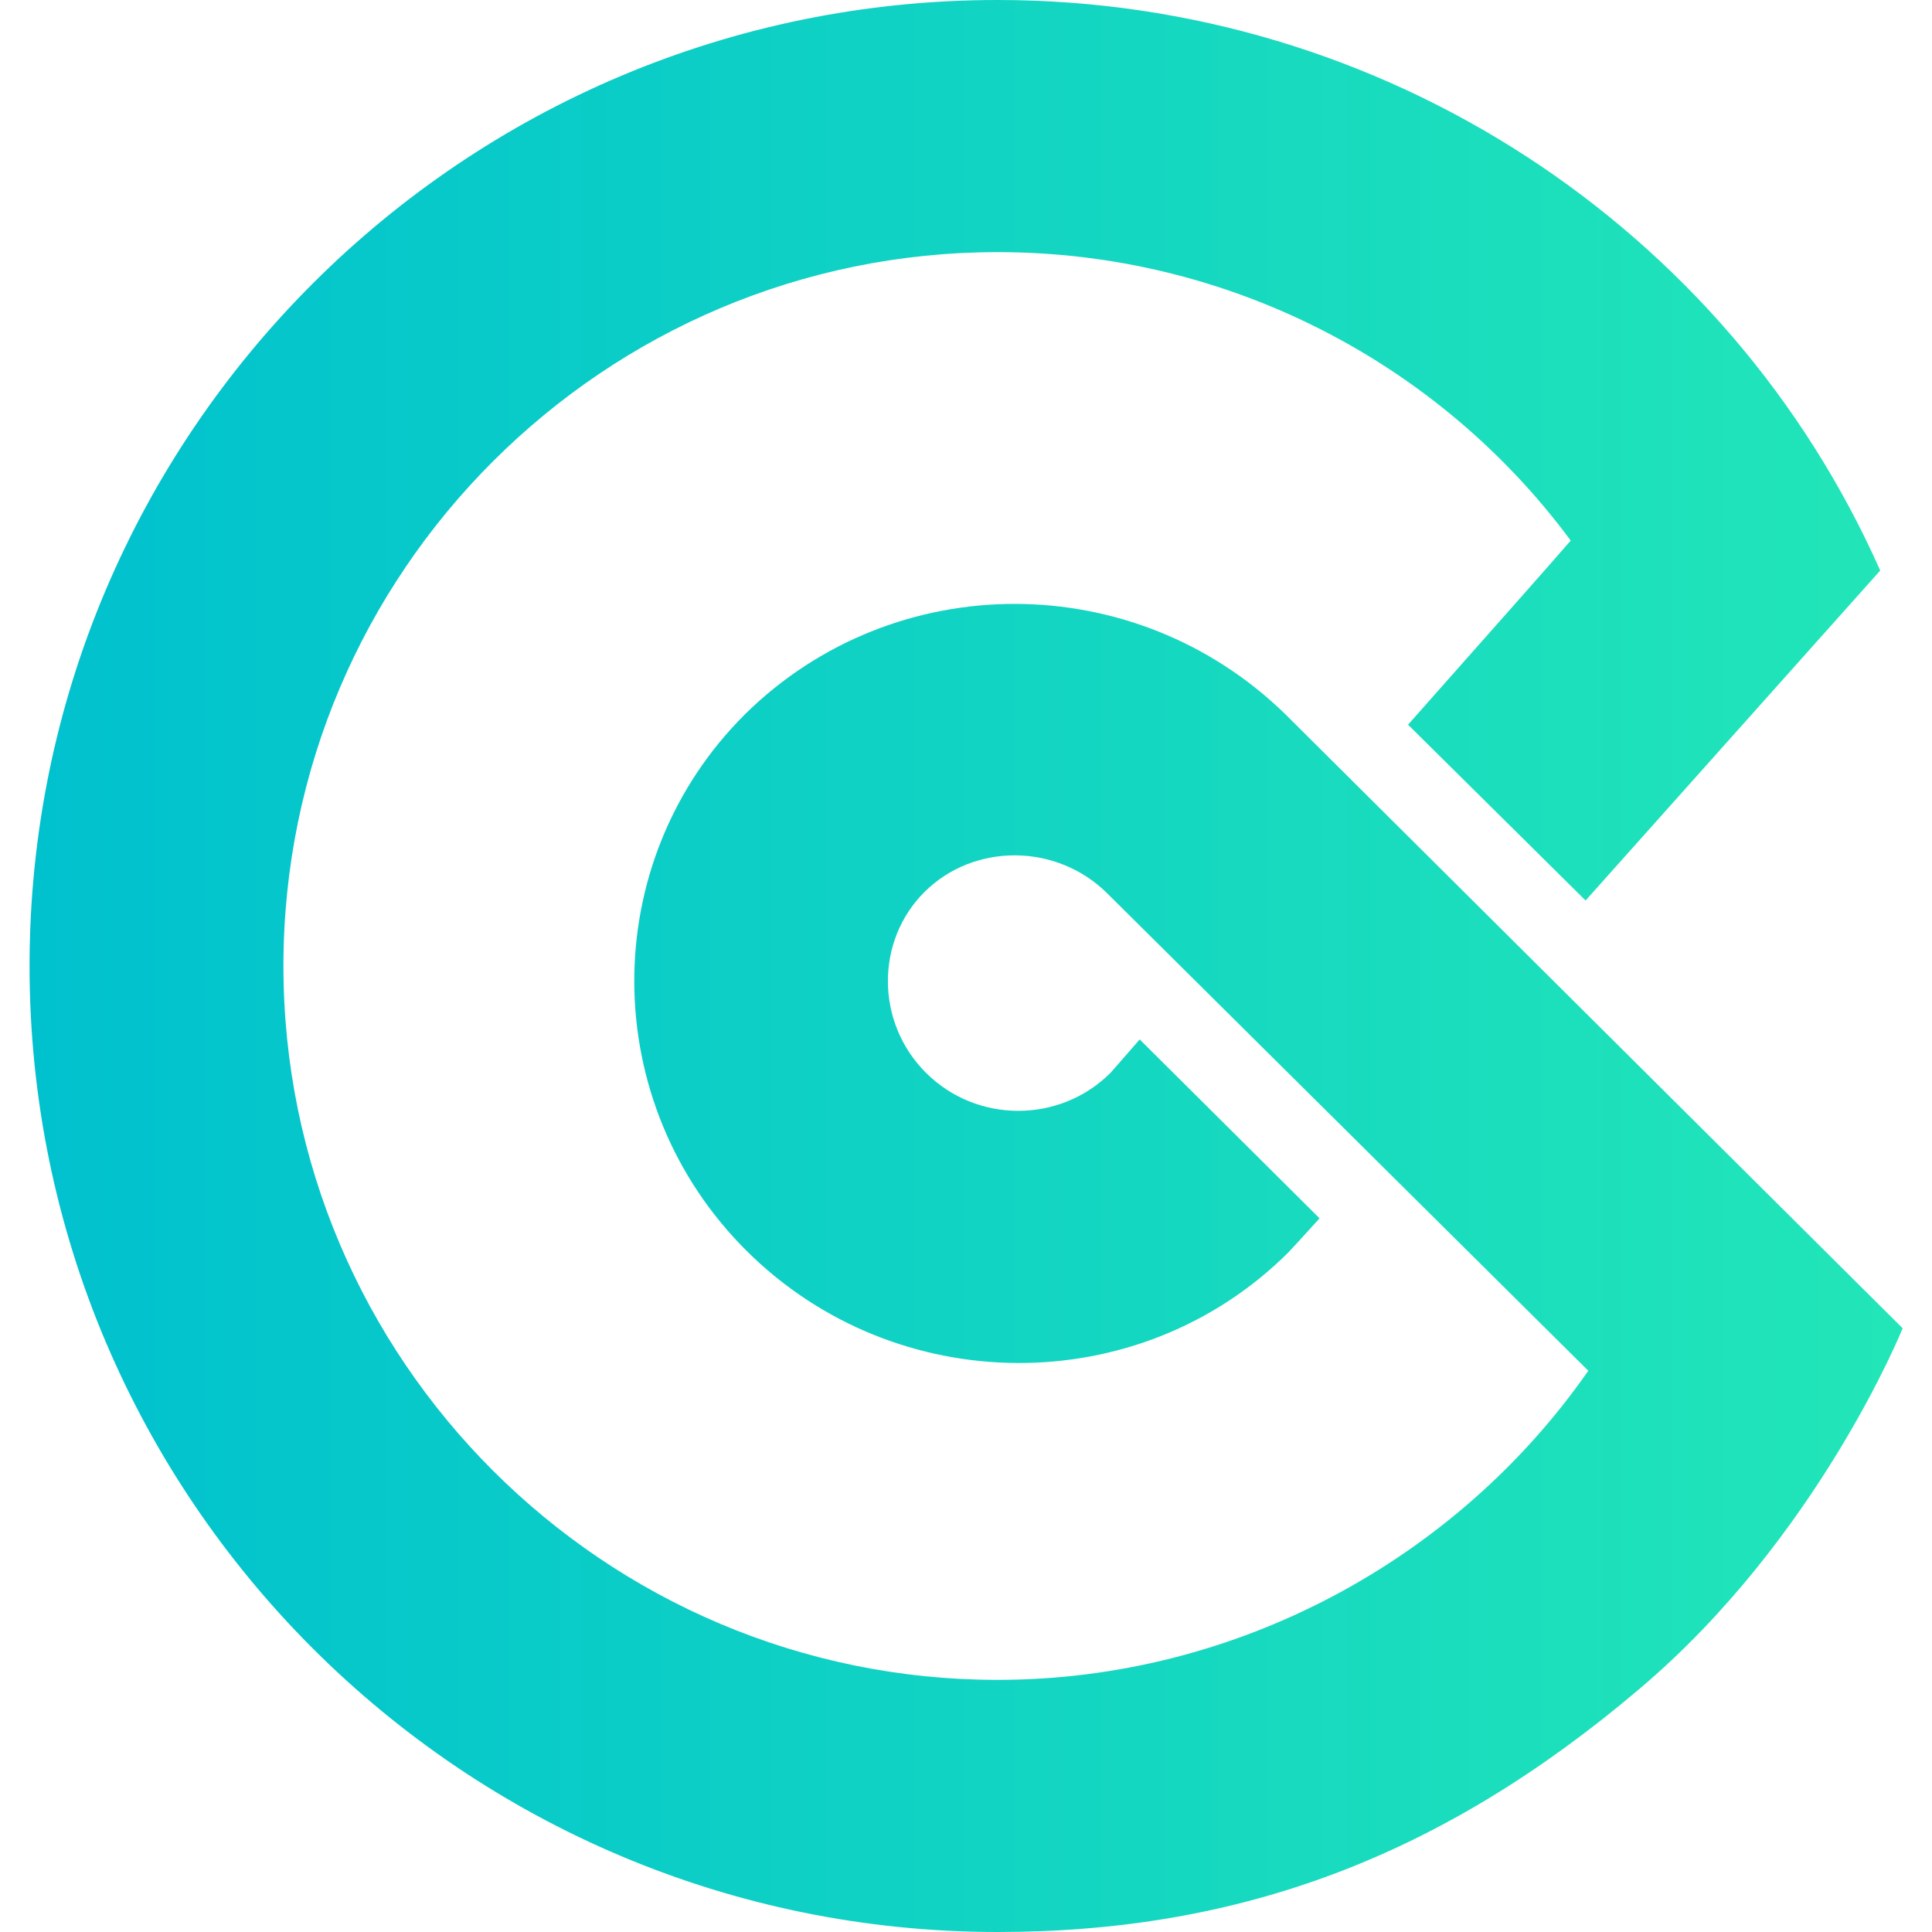
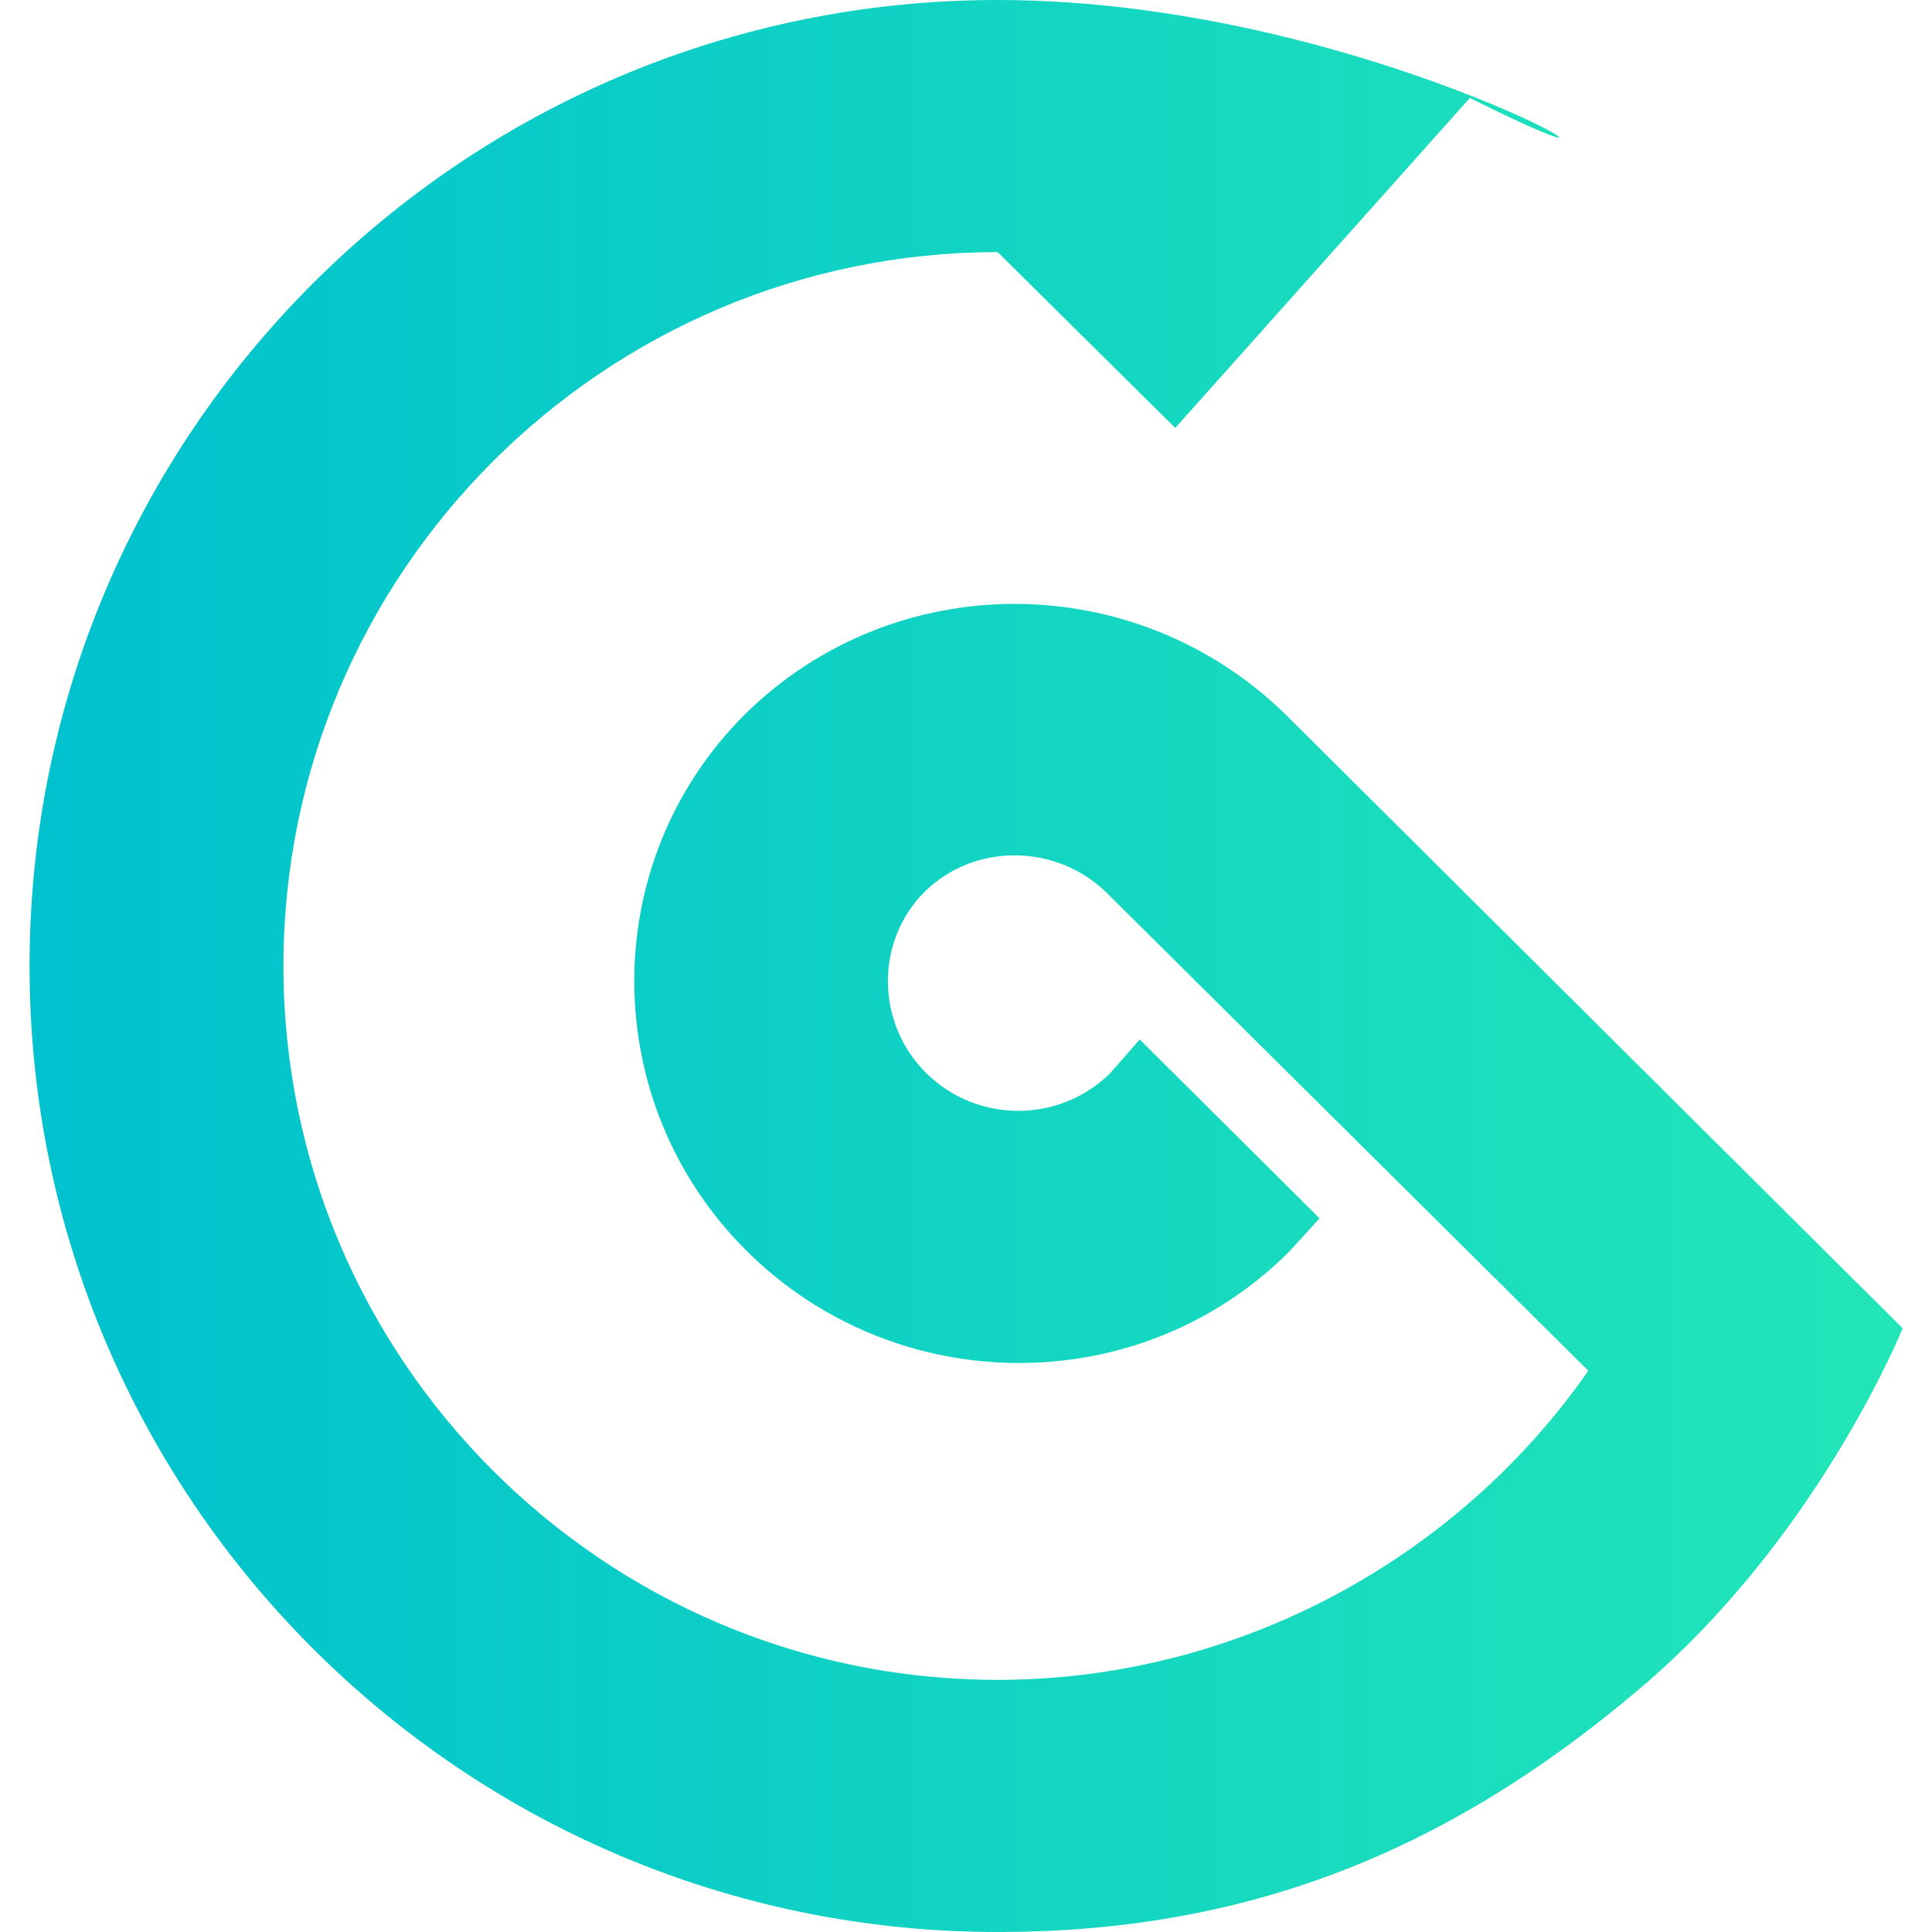
<svg xmlns="http://www.w3.org/2000/svg" version="1.1" viewBox="0 0 100 100">
  <defs>
    <linearGradient id="grad" x1="-40.51" y1="143.6" x2="-43.54" y2="143.6" gradientTransform="translate(1391.76 4779.35) scale(31.93 -32.93)" gradientUnits="userSpaceOnUse">
      <stop offset="0" stop-color="#22e6b8" />
      <stop offset="1" stop-color="#00c1ce" />
    </linearGradient>
  </defs>
-   <path d="M66.51,36.95c-7.8-7.59-20.21-7.59-27.93,0-7.72,7.67-7.64,20.15.08,27.81s20.29,7.75,28.01.08c.13-.13.67-.72,1.63-1.78l-9.31-9.26c-.96,1.1-1.46,1.68-1.52,1.74-2.63,2.61-6.9,2.61-9.53,0-2.63-2.61-2.63-6.85-.08-9.38s6.82-2.53,9.45.08c0,0,8.3,8.24,24.9,24.71-6.82,9.79-18.25,16-30.57,16-20.37,0-36.97-16.56-36.97-36.95S31.27,13.05,51.64,13.05c11.91,0,22.84,5.71,29.66,14.93-1.1,1.27-3.91,4.44-8.42,9.53l9.19,9.1,15.25-17.08C89.43,11.75,71.6,0,51.64,0,23.95,0,1.53,22.43,1.53,50s22.43,50,50.11,50c12.57,0,23-3.92,33.19-12.56,9.28-7.83,13.65-18.69,13.65-18.69l-31.97-31.8Z" fill="url(#grad)" />
+   <path d="M66.51,36.95c-7.8-7.59-20.21-7.59-27.93,0-7.72,7.67-7.64,20.15.08,27.81s20.29,7.75,28.01.08c.13-.13.67-.72,1.63-1.78l-9.31-9.26c-.96,1.1-1.46,1.68-1.52,1.74-2.63,2.61-6.9,2.61-9.53,0-2.63-2.61-2.63-6.85-.08-9.38s6.82-2.53,9.45.08c0,0,8.3,8.24,24.9,24.71-6.82,9.79-18.25,16-30.57,16-20.37,0-36.97-16.56-36.97-36.95S31.27,13.05,51.64,13.05l9.19,9.1,15.25-17.08C89.43,11.75,71.6,0,51.64,0,23.95,0,1.53,22.43,1.53,50s22.43,50,50.11,50c12.57,0,23-3.92,33.19-12.56,9.28-7.83,13.65-18.69,13.65-18.69l-31.97-31.8Z" fill="url(#grad)" />
</svg>